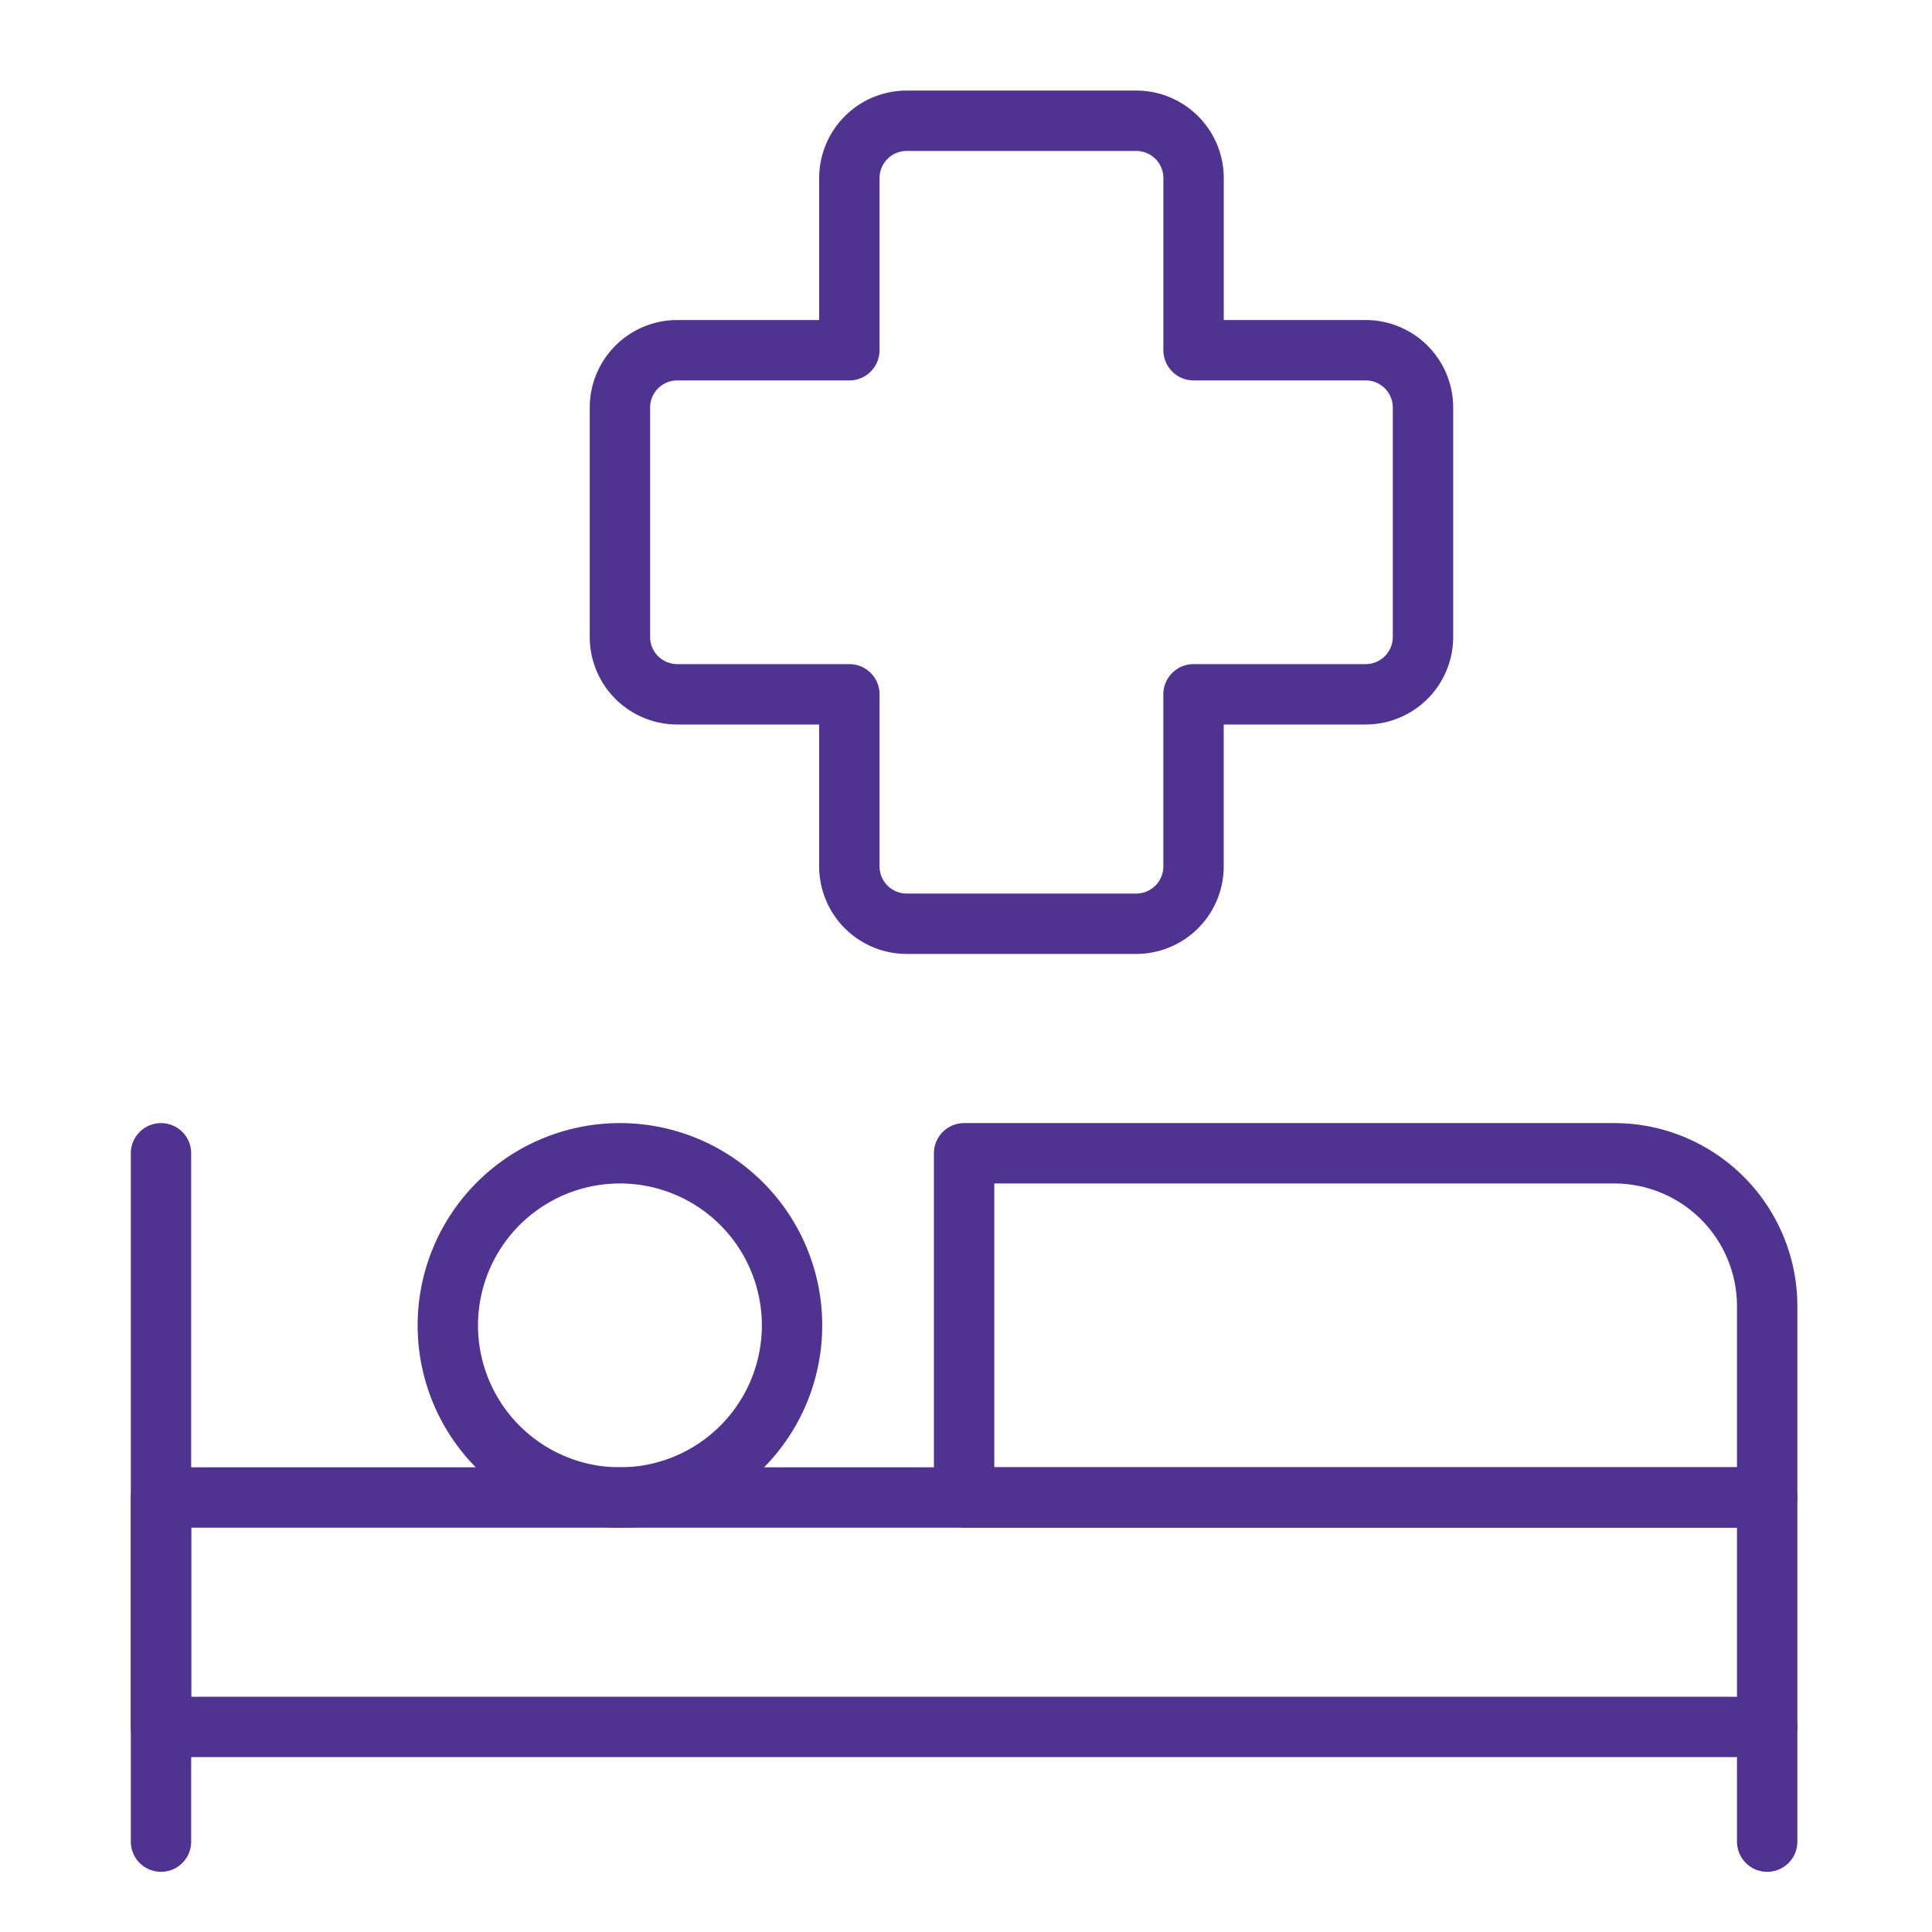
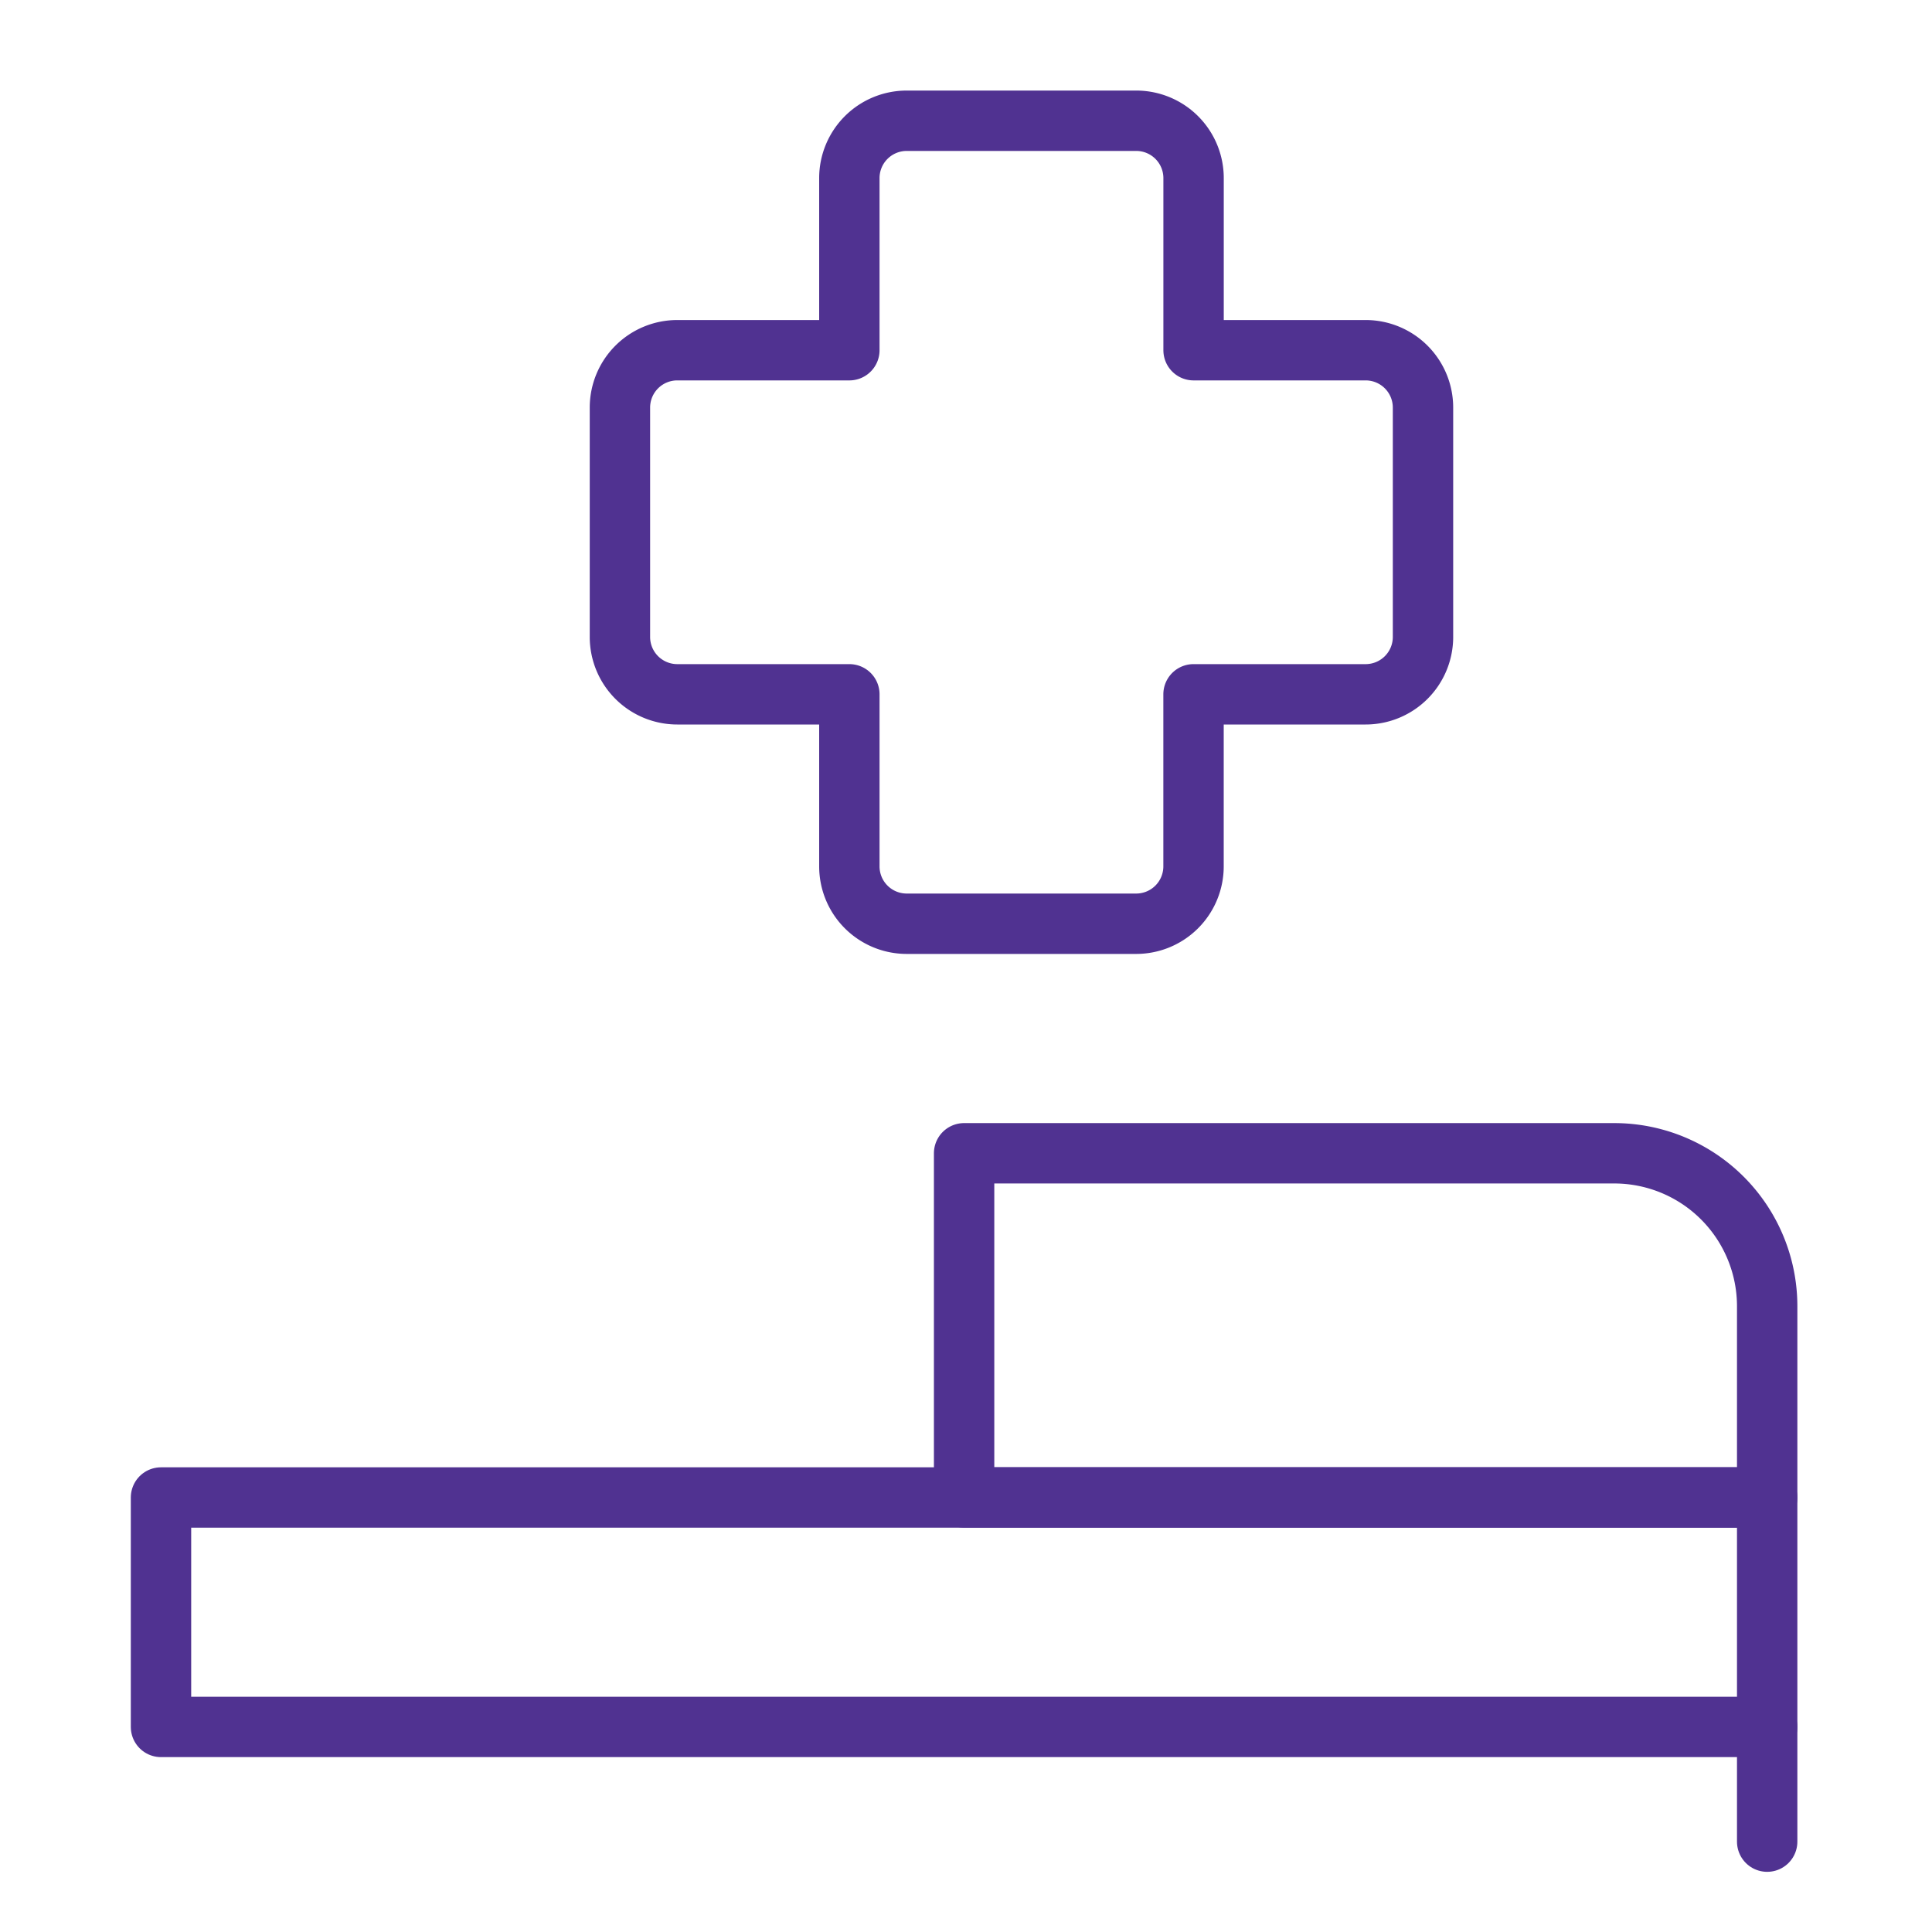
<svg xmlns="http://www.w3.org/2000/svg" width="48" height="48" viewBox="0 0 48 48">
  <g id="Gruppe_8108" data-name="Gruppe 8108" transform="translate(-1027 -581)">
    <g id="Gruppe_8106" data-name="Gruppe 8106" transform="translate(797 172)">
-       <rect id="Rechteck_1" data-name="Rechteck 1" width="48" height="48" transform="translate(230 409)" fill="none" />
      <g id="Gruppe_8107" data-name="Gruppe 8107" transform="translate(232.5 411.25)">
-         <path id="Pfad_2078" data-name="Pfad 2078" d="M5.25,18.526A4.276,4.276,0,1,0,9.526,14.25,4.276,4.276,0,0,0,5.25,18.526Z" transform="translate(3.376 12.153)" fill="none" stroke="#503291" stroke-linecap="round" stroke-linejoin="round" stroke-width="1.5" />
        <path id="Pfad_2079" data-name="Pfad 2079" d="M12,14.25H28.152a3.8,3.8,0,0,1,3.8,3.8V22.8H12Z" transform="translate(9.453 12.153)" fill="none" stroke="#503291" stroke-linecap="round" stroke-linejoin="round" stroke-width="1.5" />
        <path id="Pfad_2080" data-name="Pfad 2080" d="M1.5,18.75H41.405v5.7H1.5Z" transform="translate(0 16.205)" fill="none" stroke="#503291" stroke-linecap="round" stroke-linejoin="round" stroke-width="1.5" />
-         <path id="Pfad_2081" data-name="Pfad 2081" d="M1.5,31.352V14.25" transform="translate(0 12.153)" fill="none" stroke="#503291" stroke-linecap="round" stroke-linejoin="round" stroke-width="1.5" />
        <path id="Pfad_2082" data-name="Pfad 2082" d="M22.5,24.6V21.75" transform="translate(18.905 18.905)" fill="none" stroke="#503291" stroke-linecap="round" stroke-linejoin="round" stroke-width="1.5" />
        <path id="Pfad_2083" data-name="Pfad 2083" d="M26.027,6.451H21.752V2.175A1.425,1.425,0,0,0,20.327.75h-5.7A1.425,1.425,0,0,0,13.2,2.175V6.451H8.925A1.425,1.425,0,0,0,7.5,7.876v5.7A1.425,1.425,0,0,0,8.925,15H13.2v4.276A1.425,1.425,0,0,0,14.626,20.7h5.7a1.425,1.425,0,0,0,1.425-1.425V15h4.276a1.425,1.425,0,0,0,1.425-1.425v-5.7A1.425,1.425,0,0,0,26.027,6.451Z" transform="translate(5.402 0)" fill="none" stroke="#503291" stroke-linecap="round" stroke-linejoin="round" stroke-width="1.5" />
      </g>
    </g>
  </g>
</svg>